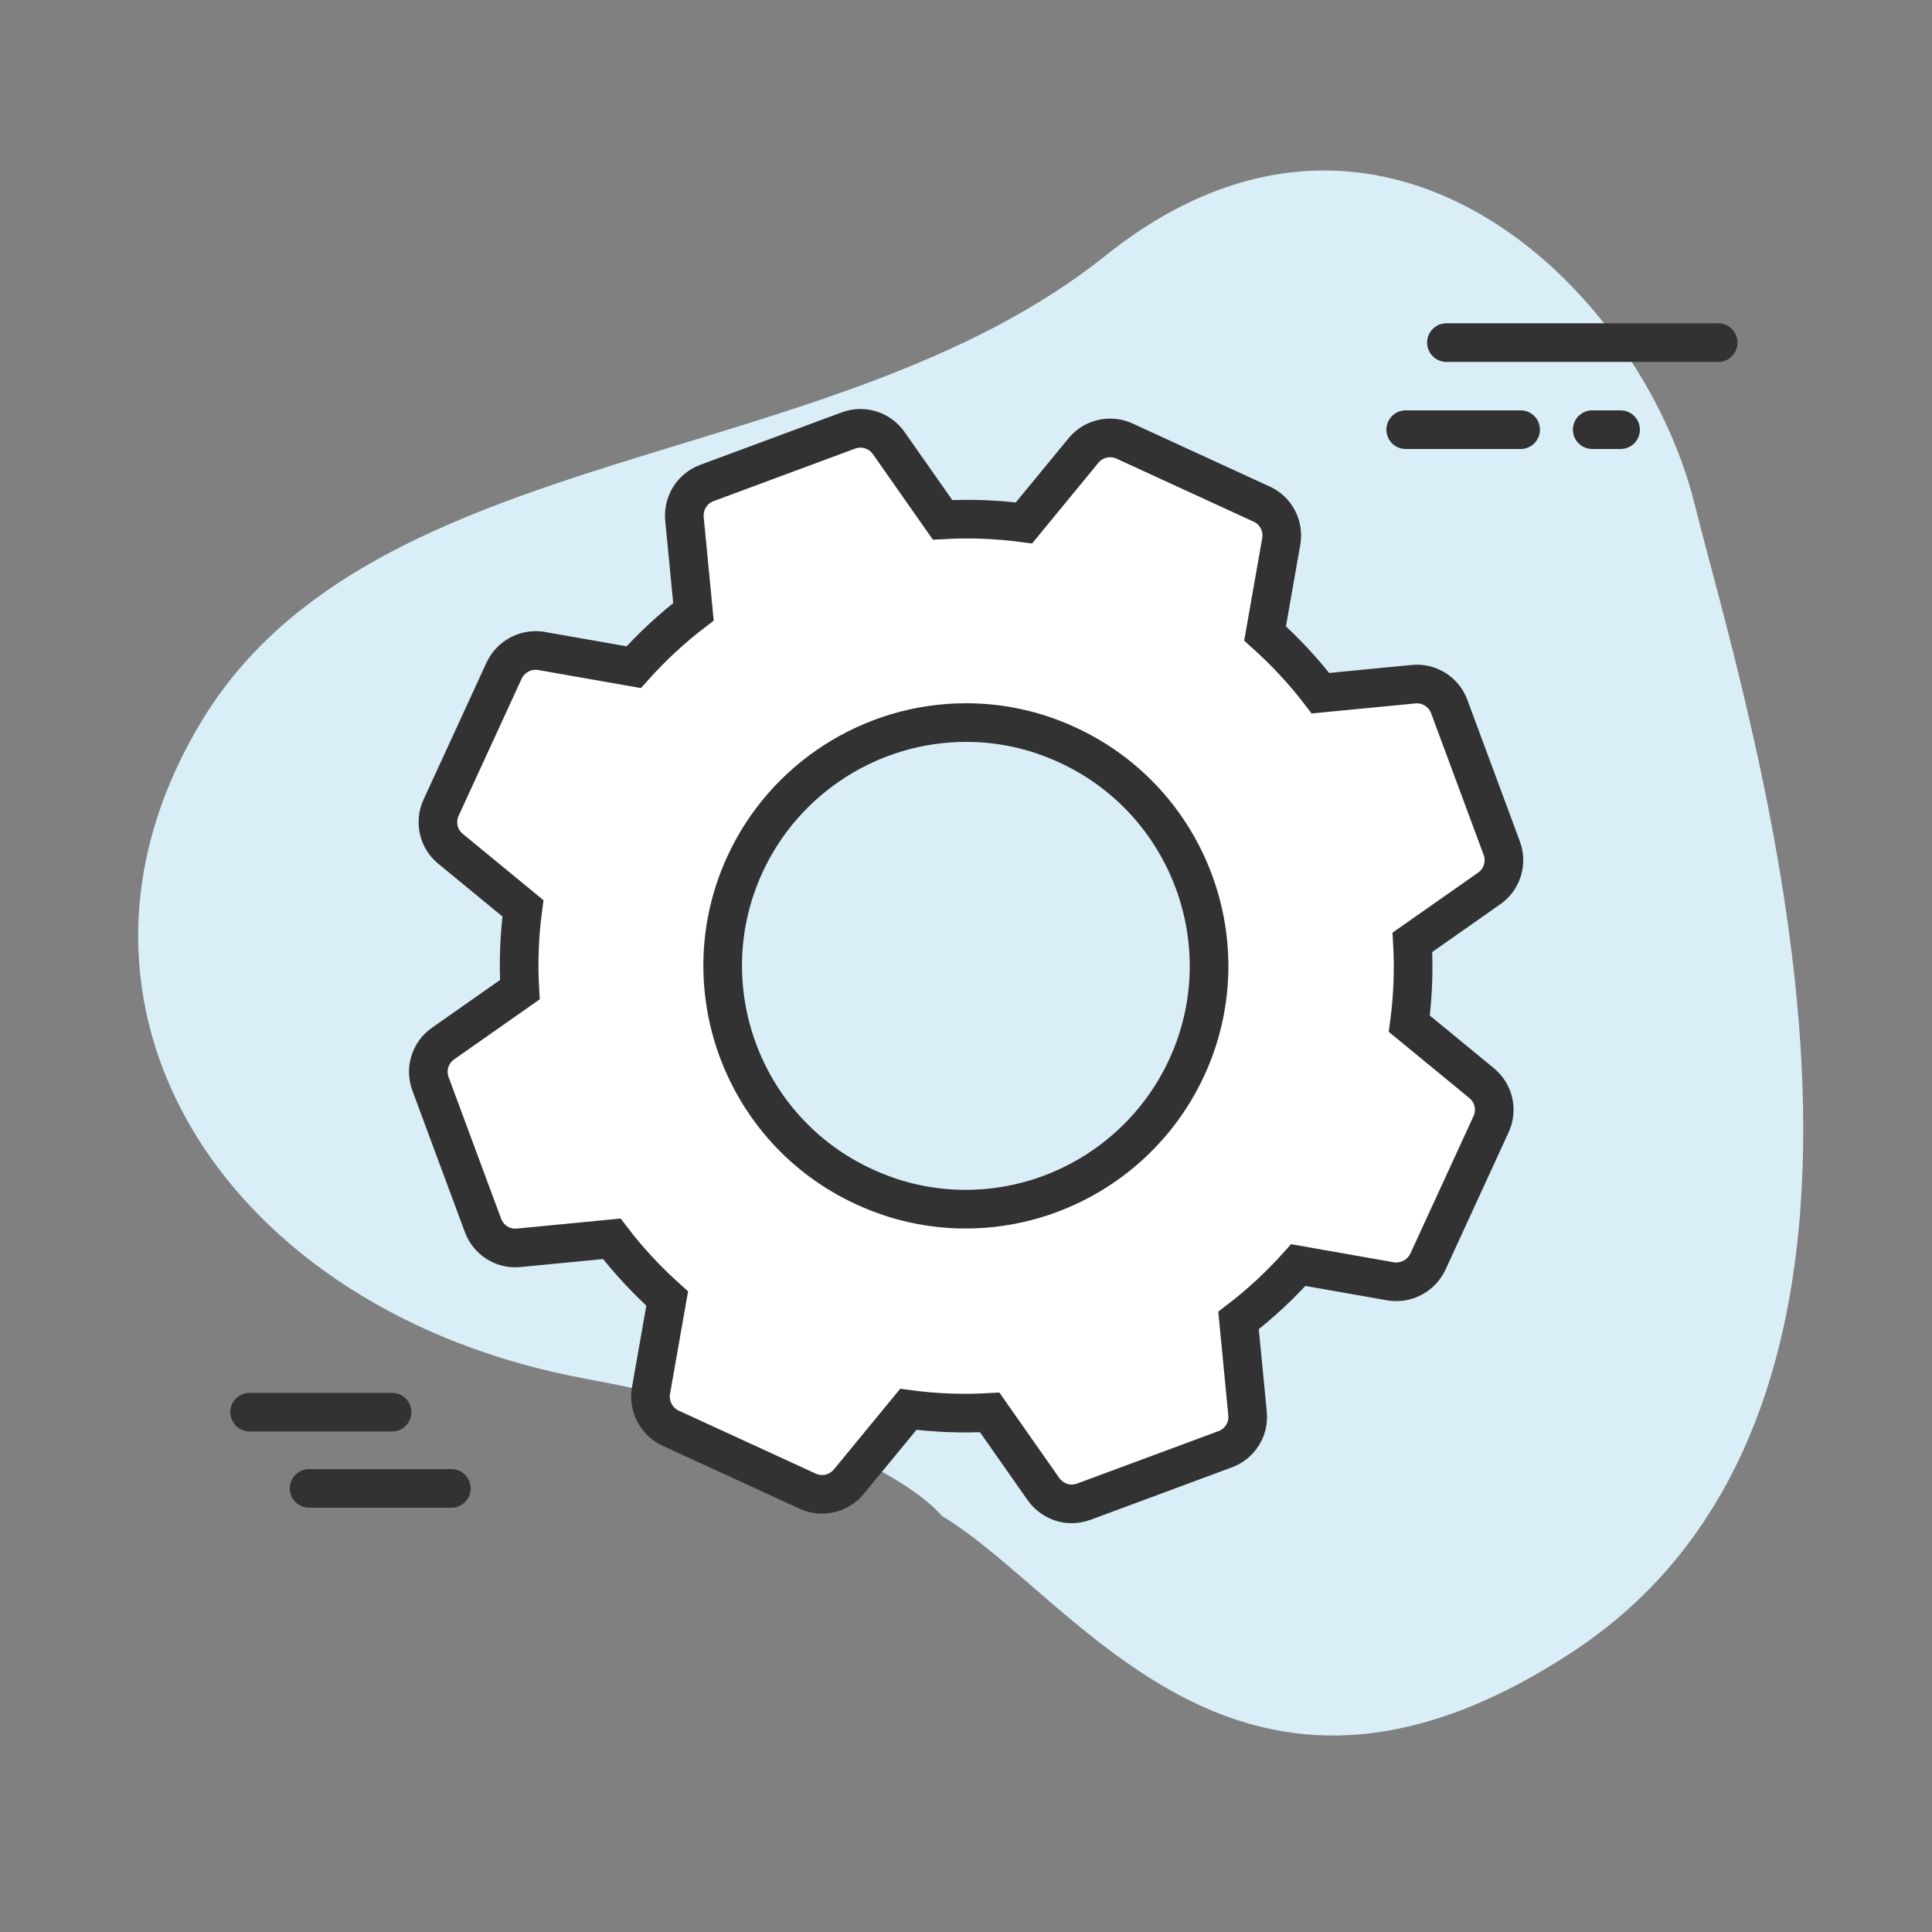
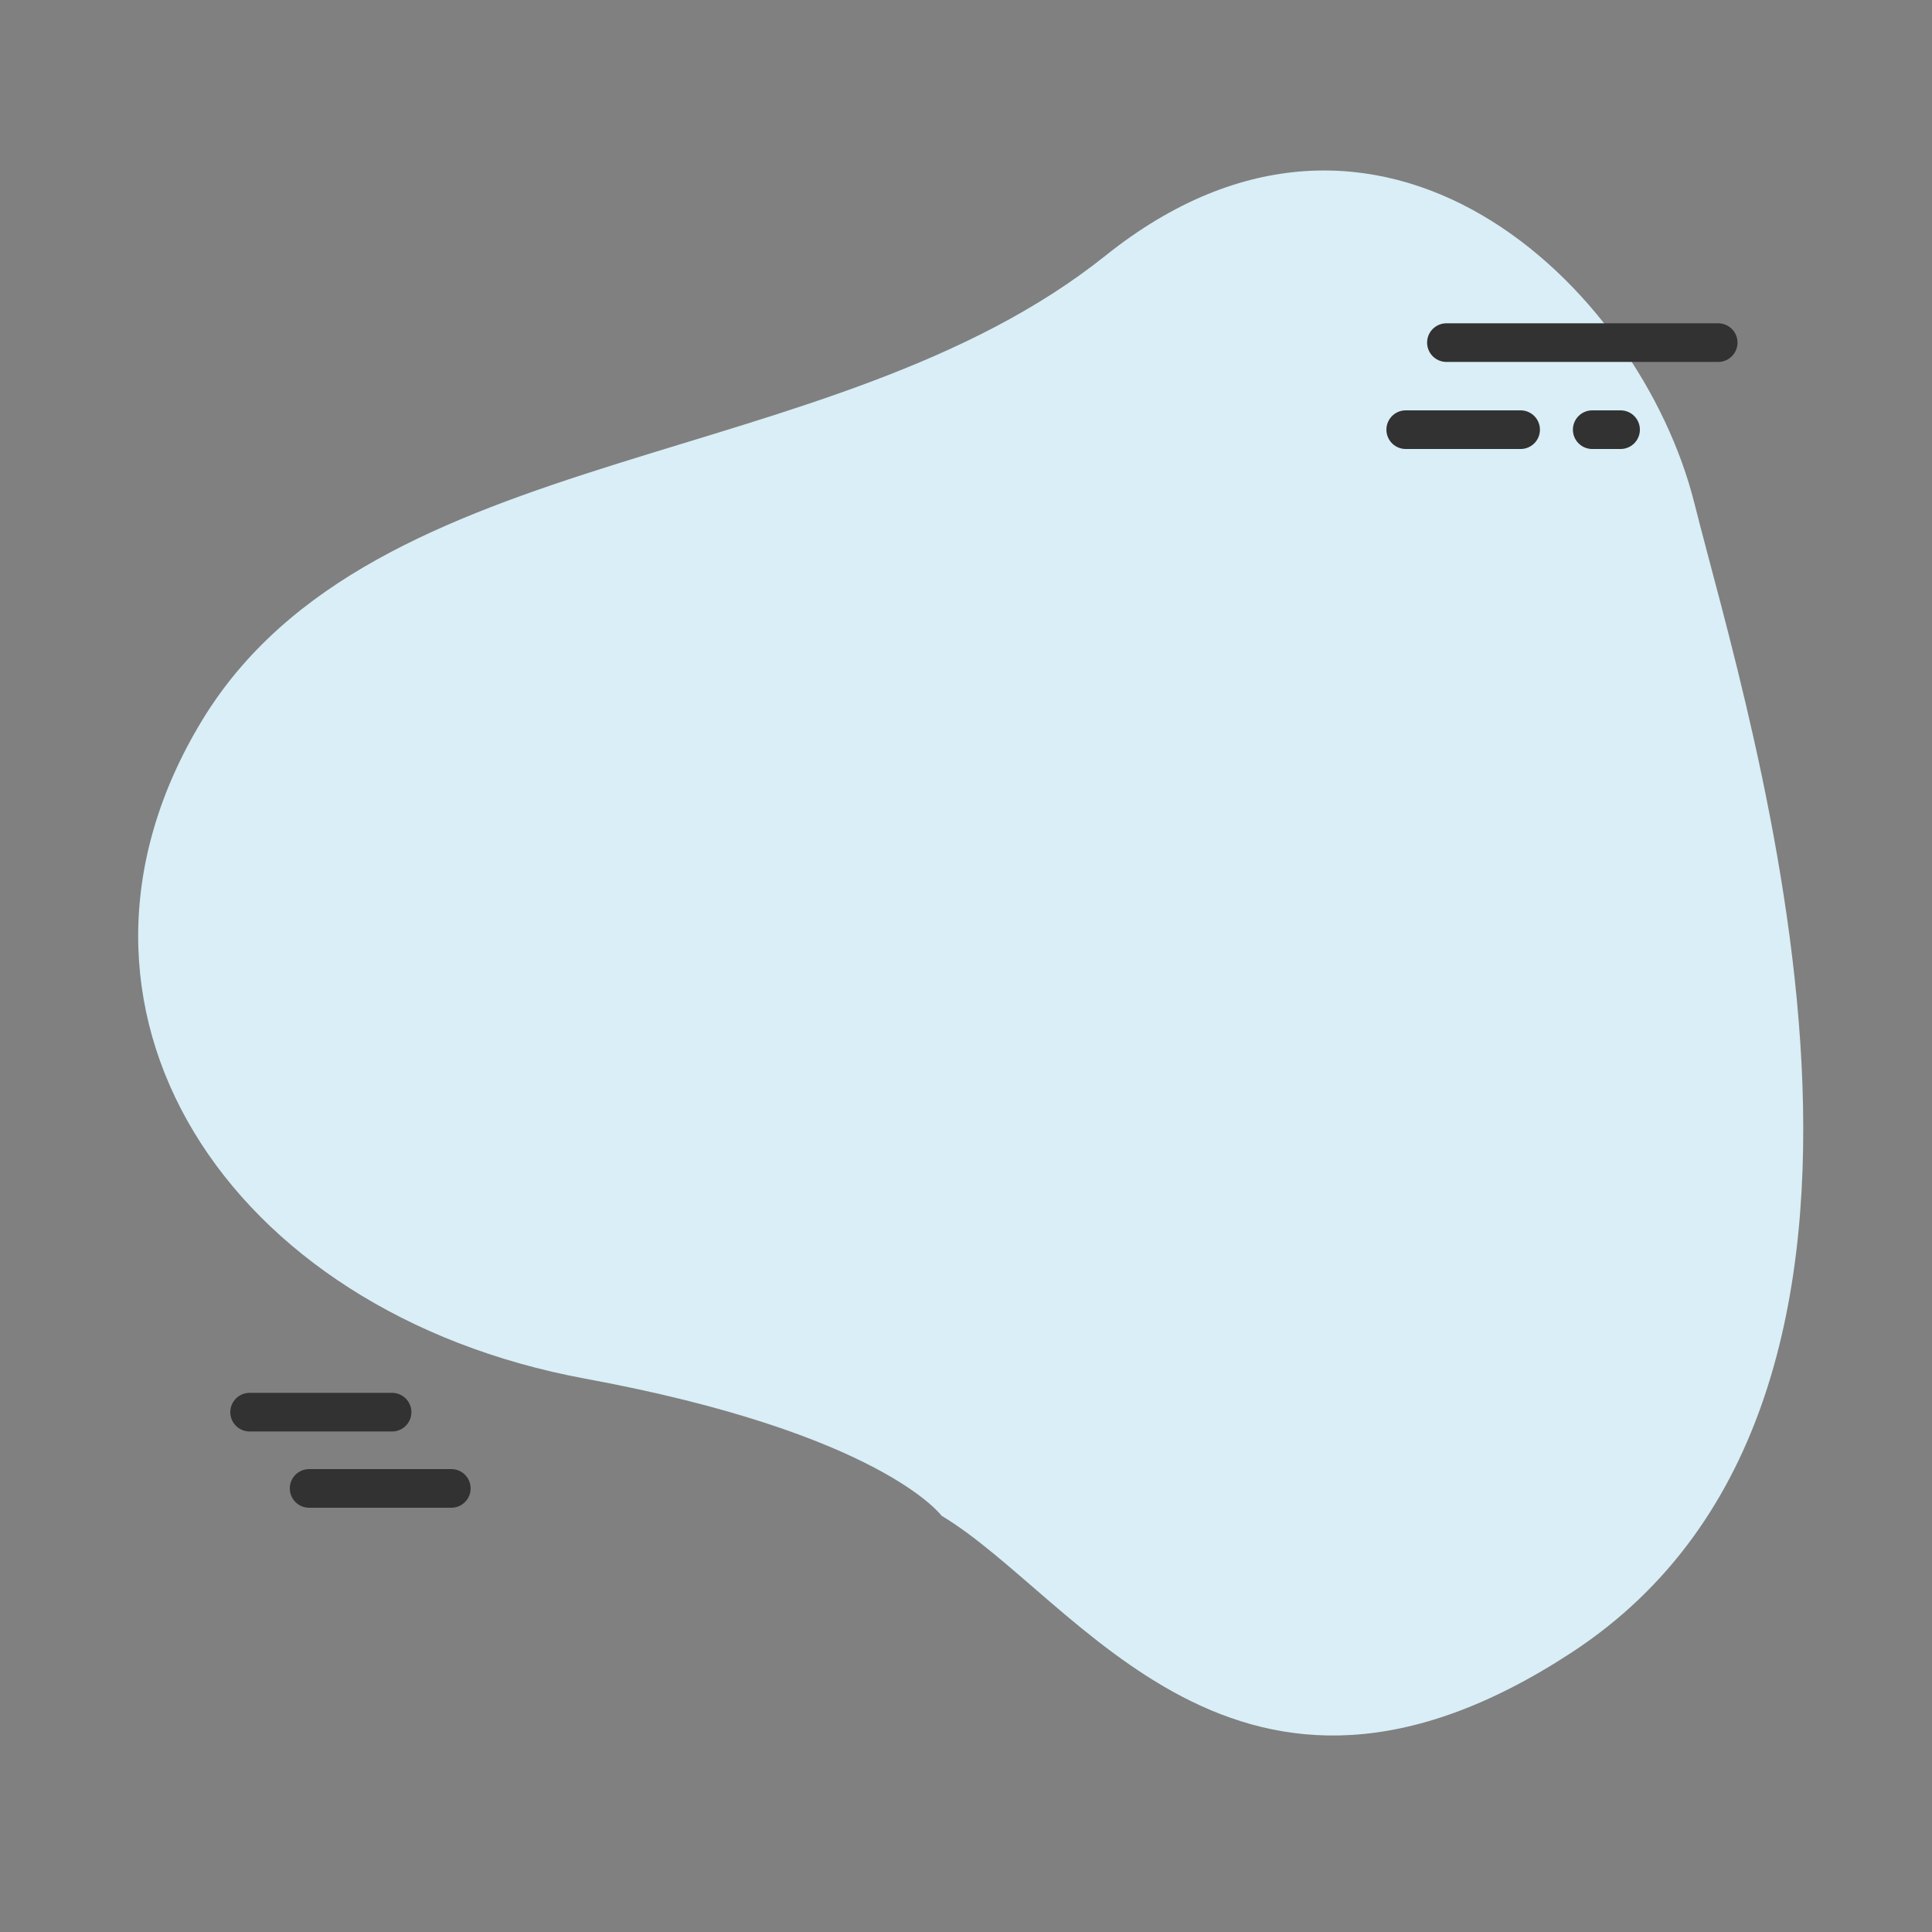
<svg xmlns="http://www.w3.org/2000/svg" version="1.1" x="0px" y="0px" viewBox="0 0 75 75" style="enable-background:new 0 0 75 75;" xml:space="preserve">
  <rect x="0" y="0" width="75" height="75" fill="#808080" stroke="none" />
  <style type="text/css">
	.st0{fill:#D9EEF6;}
	.st1{fill:#FFFFFF;stroke:#323232;stroke-width:1.5;stroke-miterlimit:10;}
	.st2{fill:#FFFFFF;stroke:#323232;stroke-width:1.5;stroke-linecap:round;stroke-linejoin:round;}
	.st3{fill:none;stroke:#323232;stroke-width:1.5;stroke-linecap:round;stroke-linejoin:round;}
	.st4{fill:#FFFFFF;}
	.st5{fill:#80C7E1;}
	.st6{fill:#80C7E1;stroke:#323232;stroke-width:1.5;stroke-linecap:round;stroke-linejoin:round;stroke-miterlimit:10;}
	.st7{fill:none;stroke:#323232;stroke-width:1.5;stroke-linecap:round;stroke-linejoin:round;stroke-miterlimit:10;}
	.st8{fill:#323232;stroke:#323232;stroke-width:1.5;stroke-linecap:round;stroke-linejoin:round;}
	.st9{fill:#FFFFFF;stroke:#323232;stroke-width:1.5;stroke-linecap:round;stroke-miterlimit:10;}
	.st10{fill:#80C7E1;stroke:#323232;stroke-width:1.5;stroke-linecap:round;stroke-linejoin:round;}
	.st11{fill:none;stroke:#323232;stroke-width:1.5;stroke-linecap:round;stroke-miterlimit:10;}
	.st12{fill:#FFFFFF;stroke:#323232;stroke-width:1.5;stroke-linecap:round;stroke-linejoin:round;stroke-miterlimit:10;}
	.st13{fill:none;}
	.st14{fill:#FFFFFF;stroke:#333333;stroke-width:1.5;stroke-linecap:round;stroke-linejoin:round;stroke-miterlimit:10;}
	.st15{fill:#80A7C3;}
	.st16{fill:none;stroke:#000000;stroke-width:1.367;stroke-linecap:round;stroke-linejoin:round;stroke-miterlimit:10;}
	.st17{fill:#FFFFFF;stroke:#1D1D1B;stroke-width:1.5;stroke-miterlimit:10;}
	.st18{fill:#1D1D1B;}
	.st19{fill:none;stroke:#1D1D1B;stroke-width:1.5;stroke-linecap:round;stroke-linejoin:round;stroke-miterlimit:10;}
	.st20{fill:#323232;}
	.st21{fill:#323232;stroke:#323232;stroke-width:0.5;stroke-linecap:round;stroke-linejoin:round;stroke-miterlimit:10;}
	.st22{fill:none;stroke:#1D1D1B;stroke-width:1.5;stroke-linecap:round;stroke-miterlimit:10;}
	.st23{fill:#FFFFFF;stroke:#323232;stroke-miterlimit:10;}
	.st24{fill:#80C7E1;stroke:#323232;stroke-width:1.5;stroke-miterlimit:10;}
	.st25{fill:none;stroke:#323232;stroke-width:1.5;stroke-miterlimit:10;}
	.st26{fill:#80C7E1;stroke:#323232;stroke-width:1.406;stroke-miterlimit:10;}
	.st27{fill:#FFFFFF;stroke:#323232;stroke-width:1.406;stroke-miterlimit:10;}
	.st28{fill:#80C7E1;stroke:#333333;stroke-width:1.412;stroke-linecap:round;stroke-linejoin:round;stroke-miterlimit:10;}
	.st29{fill:#80C7E1;stroke:#1D1D1B;stroke-width:1.5;stroke-linecap:round;stroke-linejoin:round;stroke-miterlimit:10;}
	.st30{fill:#FFFFFF;stroke:#1D1D1B;stroke-width:1.5;stroke-linecap:round;stroke-linejoin:round;stroke-miterlimit:10;}
	.st31{fill:#323232;stroke:#323232;stroke-width:0.5;}
	.st32{fill-rule:evenodd;clip-rule:evenodd;fill:#323232;}
	.st33{fill:#80A7C3;stroke:#323232;stroke-miterlimit:10;}
	.st34{fill:none;stroke:#323232;stroke-width:1.386;stroke-linecap:round;stroke-linejoin:round;stroke-miterlimit:10;}
	.st35{fill:none;stroke:#323232;stroke-width:1.327;stroke-linecap:round;stroke-linejoin:round;stroke-miterlimit:10;}
	.st36{fill:#FFFFFF;stroke:#E30613;stroke-width:2.603;stroke-miterlimit:10;}
	.st37{fill:#E30613;stroke:#E30613;stroke-width:1.5;stroke-miterlimit:10;}
	.st38{fill:#FFFFFF;stroke:#000000;stroke-width:1.5;stroke-linecap:round;stroke-linejoin:round;stroke-miterlimit:10;}
	.st39{fill:#80C7E1;stroke:#000000;stroke-width:1.5;stroke-linecap:round;stroke-linejoin:round;stroke-miterlimit:10;}
	.st40{fill:none;stroke:#313131;stroke-width:1.5;stroke-linecap:round;stroke-linejoin:round;stroke-miterlimit:10;}
	.st41{fill:none;stroke:#323232;stroke-width:1.5;stroke-linecap:round;stroke-linejoin:round;stroke-dasharray:3.138,3.138;}
	.st42{fill:#FFFFFF;stroke:#333333;stroke-width:1.412;stroke-linecap:round;stroke-linejoin:round;stroke-miterlimit:10;}
	.st43{fill:#FFFFFF;stroke:#323232;stroke-linecap:round;stroke-linejoin:round;stroke-miterlimit:10;}
	.st44{fill:#323232;stroke:#323232;stroke-width:0.5;stroke-miterlimit:10;}
	.st45{fill:none;stroke:#323232;stroke-width:1.344;stroke-linecap:round;stroke-linejoin:round;stroke-miterlimit:10;}
	.st46{fill:#FFFFFF;stroke:#E30613;stroke-width:2.5;stroke-miterlimit:10;}
	.st47{fill:#E30613;stroke:#E30613;stroke-miterlimit:10;}
	.st48{fill:#FAD643;}
	.st49{fill:#FAD643;stroke:#000000;stroke-width:1.5;stroke-linecap:round;stroke-linejoin:round;stroke-miterlimit:10;}
</style>
  <g id="Shape">
    <path class="st0" d="M36.55,58.84c0,0-2.34-3.2-13.83-5.32C8.77,50.94,1.12,39.08,7.83,27.99C14.48,17,32.29,18.43,42.92,9.92   c10.63-8.5,20.73,1.12,22.86,9.63c2.13,8.51,10.54,34.59-4.77,44.6C48.04,72.64,41.87,62.03,36.55,58.84z" />
  </g>
  <g id="Icon">
    <g>
-       <path class="st1" d="M57.52,42.05l-2.81-2.31c0.14-1.05,0.18-2.11,0.12-3.16l2.98-2.09c0.5-0.35,0.7-0.99,0.49-1.56l-2.04-5.5    c-0.21-0.57-0.78-0.93-1.38-0.87l-3.62,0.35c-0.64-0.84-1.37-1.62-2.15-2.32l0.63-3.58c0.1-0.6-0.21-1.19-0.76-1.44c0,0,0,0,0,0    l-5.33-2.45c-0.55-0.25-1.21-0.1-1.59,0.37l-2.31,2.81c-1.05-0.14-2.11-0.18-3.16-0.12l-2.09-2.98c-0.35-0.5-0.99-0.7-1.56-0.49    l-5.5,2.04c-0.57,0.21-0.92,0.78-0.87,1.38l0.35,3.62c-0.84,0.64-1.62,1.37-2.32,2.15l-3.58-0.63c-0.6-0.1-1.19,0.21-1.45,0.76    l-2.45,5.33c-0.25,0.55-0.1,1.21,0.37,1.59l2.81,2.31c-0.14,1.05-0.18,2.11-0.12,3.16l-2.98,2.09c-0.5,0.35-0.7,0.99-0.49,1.56    l2.04,5.5c0.21,0.57,0.78,0.93,1.38,0.87l3.62-0.35c0.64,0.84,1.37,1.62,2.15,2.32l-0.63,3.58c-0.1,0.6,0.21,1.19,0.76,1.45    l5.33,2.45c0,0,0,0,0,0c0.55,0.25,1.2,0.1,1.59-0.37l2.31-2.81c1.05,0.14,2.11,0.18,3.16,0.12l2.09,2.98    c0.26,0.36,0.67,0.57,1.09,0.57c0.15,0,0.31-0.03,0.46-0.08l5.5-2.04c0.57-0.21,0.93-0.78,0.87-1.38l-0.35-3.62    c0.84-0.64,1.62-1.37,2.32-2.15l3.58,0.63c0.6,0.1,1.19-0.21,1.45-0.76l2.45-5.33C58.14,43.09,57.99,42.44,57.52,42.05z     M46.07,41.44c-1.54,3.34-4.9,5.5-8.58,5.5c-1.36,0-2.69-0.29-3.94-0.87c-4.73-2.17-6.81-7.79-4.63-12.52    c1.54-3.34,4.9-5.5,8.58-5.5c1.36,0,2.69,0.29,3.94,0.87C46.17,31.1,48.25,36.71,46.07,41.44z" />
      <g>
        <line class="st2" x1="66.7" y1="13.3" x2="56.15" y2="13.3" />
        <line class="st2" x1="59.03" y1="16.68" x2="54.57" y2="16.68" />
        <line class="st2" x1="62.91" y1="16.68" x2="61.81" y2="16.68" />
      </g>
      <g>
        <line class="st2" x1="15.22" y1="54.82" x2="9.69" y2="54.82" />
        <line class="st2" x1="17.52" y1="57.78" x2="12" y2="57.78" />
      </g>
    </g>
  </g>
</svg>